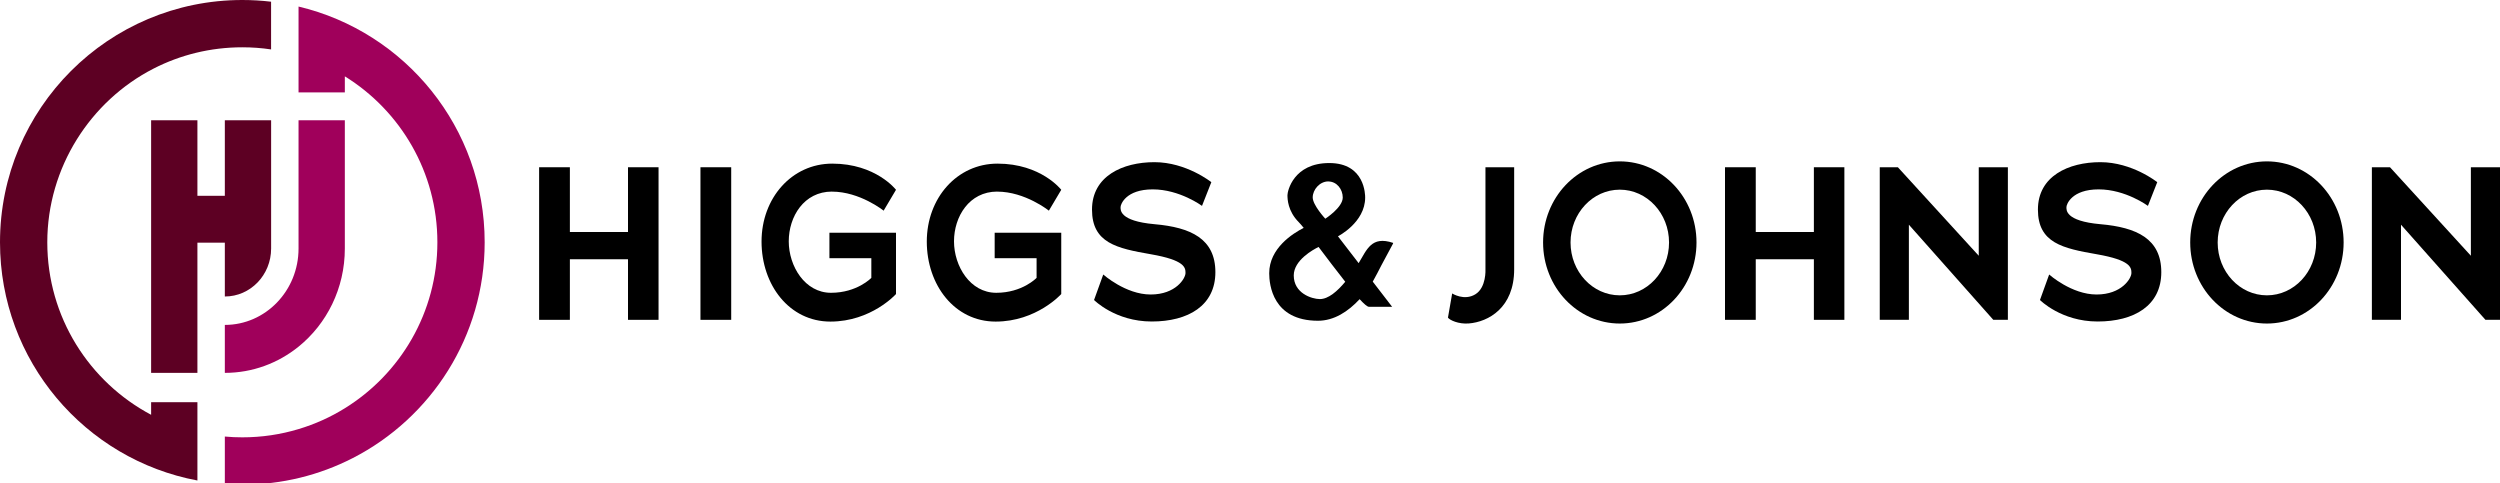
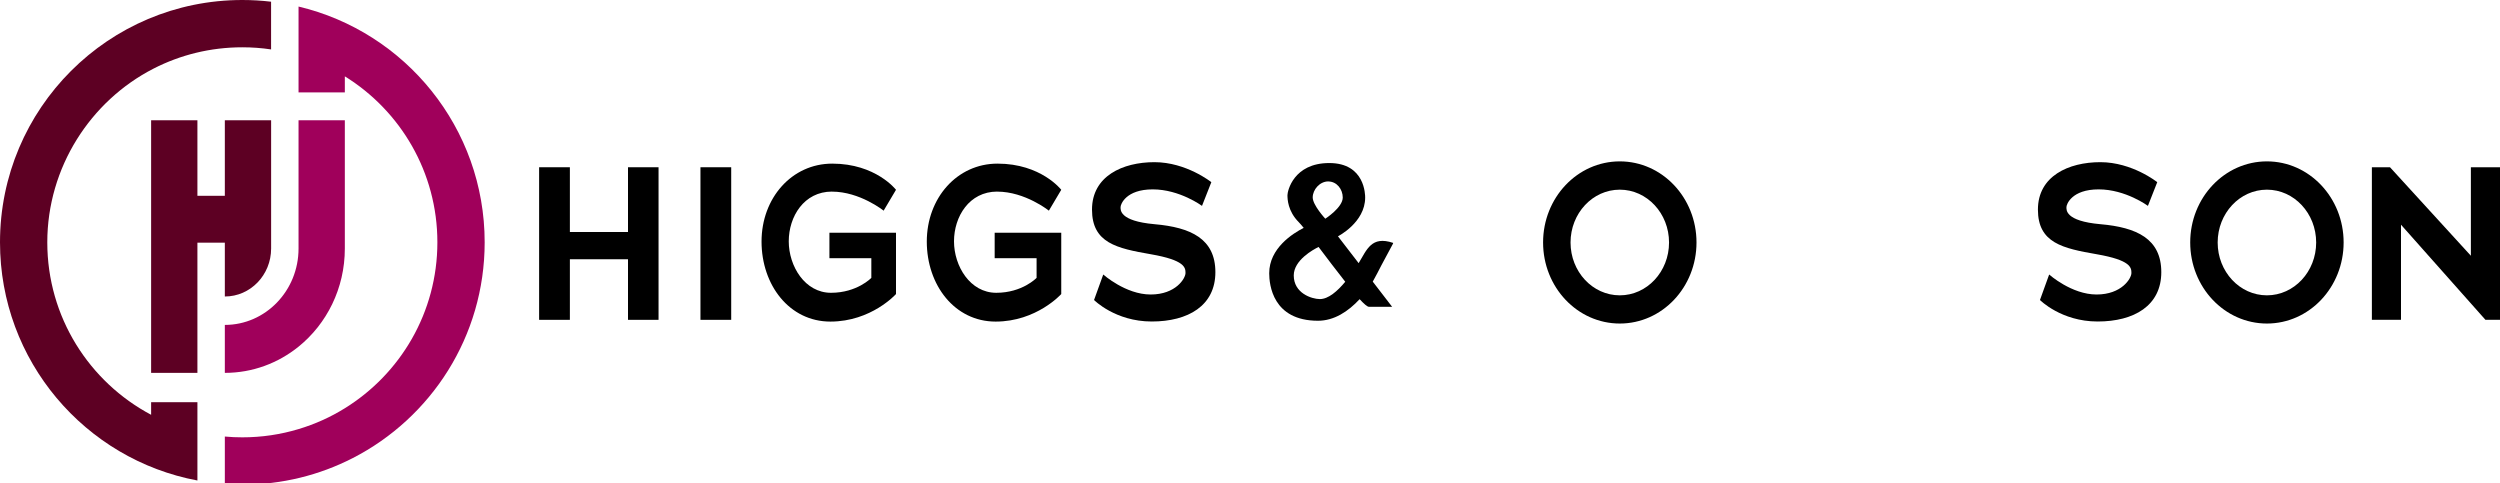
<svg xmlns="http://www.w3.org/2000/svg" id="Capa_1" viewBox="0 0 600 116">
  <defs>
    <style>.cls-1{fill:#5d0023;}.cls-2{fill:#a0005b;}</style>
  </defs>
  <g>
    <polygon points="150.72 55.68 136.77 55.68 136.77 40.14 129.39 40.14 129.39 76.76 136.77 76.76 136.77 62.22 150.72 62.22 150.72 76.76 158.05 76.76 158.05 40.14 150.72 40.14 150.72 55.68" />
-     <polygon points="435.33 55.68 421.38 55.68 421.38 40.14 414 40.14 414 76.76 421.38 76.76 421.38 62.22 435.33 62.22 435.33 76.76 442.65 76.76 442.65 40.14 435.33 40.14 435.33 55.68" />
    <rect x="168.11" y="40.14" width="7.38" height="36.62" />
    <path d="m199.67,45.99c6.71,0,12.4,4.57,12.4,4.57l2.97-5.01s-4.83-6.28-15.3-6.28c-9.71,0-16.97,8.26-16.97,18.7s6.68,19.21,16.52,19.21,15.75-6.61,15.75-6.61v-14.71h-15.98v6.1h10.06v4.73s-3.41,3.58-9.68,3.58-10.14-6.4-10.14-12.35,3.66-11.94,10.37-11.94Z" />
    <path d="m239.33,45.99c6.71,0,12.4,4.57,12.4,4.57l2.97-5.01s-4.83-6.28-15.3-6.28c-9.71,0-16.97,8.26-16.97,18.7s6.68,19.21,16.52,19.21,15.75-6.61,15.75-6.61v-14.71h-15.98v6.1h10.06v4.73s-3.41,3.58-9.68,3.58-10.14-6.4-10.14-12.35,3.66-11.94,10.37-11.94Z" />
    <path d="m277.12,53.81c-8.64-.76-8.18-3.53-8.18-4.14s1.25-4.22,7.72-4.22,11.82,3.96,11.82,3.96l2.24-5.69s-6-4.8-13.65-4.8-14.99,3.35-14.99,11.38,5.97,9.3,14.13,10.72c8.16,1.42,8.31,3.2,8.31,4.5s-2.34,5.16-8.36,5.16-11.38-4.8-11.38-4.8l-2.21,6.12s5.08,5.16,13.84,5.16,15.28-3.81,15.28-11.84-5.92-10.75-14.56-11.51Z" />
    <path d="m504.13,53.81c-8.64-.76-8.18-3.53-8.18-4.14s1.25-4.22,7.73-4.22,11.82,3.96,11.82,3.96l2.24-5.69s-6-4.8-13.65-4.8-14.99,3.35-14.99,11.38,5.97,9.3,14.13,10.72,8.31,3.2,8.31,4.5-2.34,5.16-8.36,5.16-11.38-4.8-11.38-4.8l-2.21,6.12s5.08,5.16,13.84,5.16,15.28-3.81,15.28-11.84-5.92-10.75-14.56-11.51Z" />
    <path d="m326.07,63.15l-4.96-6.44s6.53-3.3,6.53-9.3c0-.58,0-8.28-8.61-8.28s-10.04,6.76-10.04,7.7.07,3.84,2.72,6.5c.29.29.69.76,1.18,1.36-2.64,1.34-8.28,4.9-8.28,10.88,0,2.72.81,11.41,11.71,11.41,3.85,0,7.23-2.2,9.99-5.18,1.04,1.13,1.84,1.83,2.23,1.83h5.57l-4.65-6.04c.78-1.34,1.41-2.67,2.06-3.89,1.59-2.97,2.82-5.26,2.82-5.26v-.15c-5.22-1.75-6.29,1.64-8.28,4.89Zm-7.29-19.6c2.06,0,3.48,1.88,3.48,3.86,0,2.39-4.19,5.08-4.19,5.08,0,0-3.02-3.25-3.02-5.11s1.68-3.84,3.74-3.84Zm-2.03,28.23c-1.98-.02-6.25-1.42-6.25-5.67,0-3.67,4.69-6.22,5.96-6.84,2.01,2.65,4.32,5.73,6.4,8.35-1.89,2.27-4.05,4.17-6.11,4.16Z" />
-     <path d="m356.51,64.64s.25,4.37-2.44,6c-2.69,1.63-5.55-.21-5.55-.21l-1.01,5.8c.41.6,2.54,1.6,5.01,1.4,4.68-.38,10.88-3.75,10.88-12.99v-24.5h-6.89v24.5Z" />
    <path d="m388.75,38.73c-10.17,0-18.41,8.71-18.41,19.46s8.24,19.46,18.41,19.46,18.41-8.71,18.41-19.46-8.24-19.46-18.41-19.46Zm0,32.15c-6.53,0-11.82-5.68-11.82-12.68s5.29-12.68,11.82-12.68,11.82,5.68,11.82,12.68-5.29,12.68-11.82,12.68Z" />
    <path d="m544.06,38.73c-10.17,0-18.41,8.71-18.41,19.46s8.24,19.46,18.41,19.46,18.41-8.71,18.41-19.46-8.24-19.46-18.41-19.46Zm0,32.15c-6.53,0-11.82-5.68-11.82-12.68s5.29-12.68,11.82-12.68,11.82,5.68,11.82,12.68-5.29,12.68-11.82,12.68Z" />
-     <polygon points="474.9 61.38 455.49 40.14 451.14 40.14 451.14 76.76 458.13 76.76 458.13 53.93 478.39 76.76 481.89 76.76 481.89 40.14 474.9 40.14 474.9 61.38" />
    <polygon points="593.01 40.14 593.01 61.38 573.6 40.14 569.25 40.14 569.25 76.76 576.24 76.76 576.24 53.93 596.51 76.76 600 76.76 600 40.14 593.01 40.14" />
  </g>
  <g>
    <path class="cls-2" d="m116.32,58.16c0,22.59-12.87,42.16-31.68,51.79-7.94,4.07-16.94,6.36-26.48,6.36-1.41,0-2.81-.05-4.2-.15v-11.39c1.38.13,2.79.19,4.2.19,4.69,0,9.22-.69,13.49-1.98,3.95-1.18,7.68-2.87,11.11-5,13.33-8.25,22.21-23,22.21-39.83s-8.88-31.58-22.21-39.83v3.86h-11.11V1.57c25.61,6.08,44.67,29.11,44.67,56.58Z" />
    <path class="cls-2" d="m82.76,28.87v30.78c0,9.57-4.35,18.09-11.11,23.55-4.88,3.94-11.02,6.29-17.69,6.29v-11.51c9.77,0,17.69-8.21,17.69-18.33v-30.78h11.11Z" />
    <g>
      <path class="cls-1" d="m58.16,0C26.04,0,0,26.04,0,58.16c0,28.44,20.41,52.11,47.38,57.16v-18.8h-11.11v3.03c-14.82-7.86-24.92-23.44-24.92-41.39s10.36-33.94,25.49-41.69c6.39-3.28,13.64-5.12,21.31-5.12,2.35,0,4.66.17,6.91.51V.41c-2.27-.27-4.57-.41-6.91-.41Z" />
      <path class="cls-1" d="m53.96,47h-6.58v-18.13h-11.11v60.62h11.11v-31.25h6.58v12.92c6.14,0,11.11-5.16,11.11-11.51v-30.78h-11.11v18.13Z" />
    </g>
  </g>
</svg>